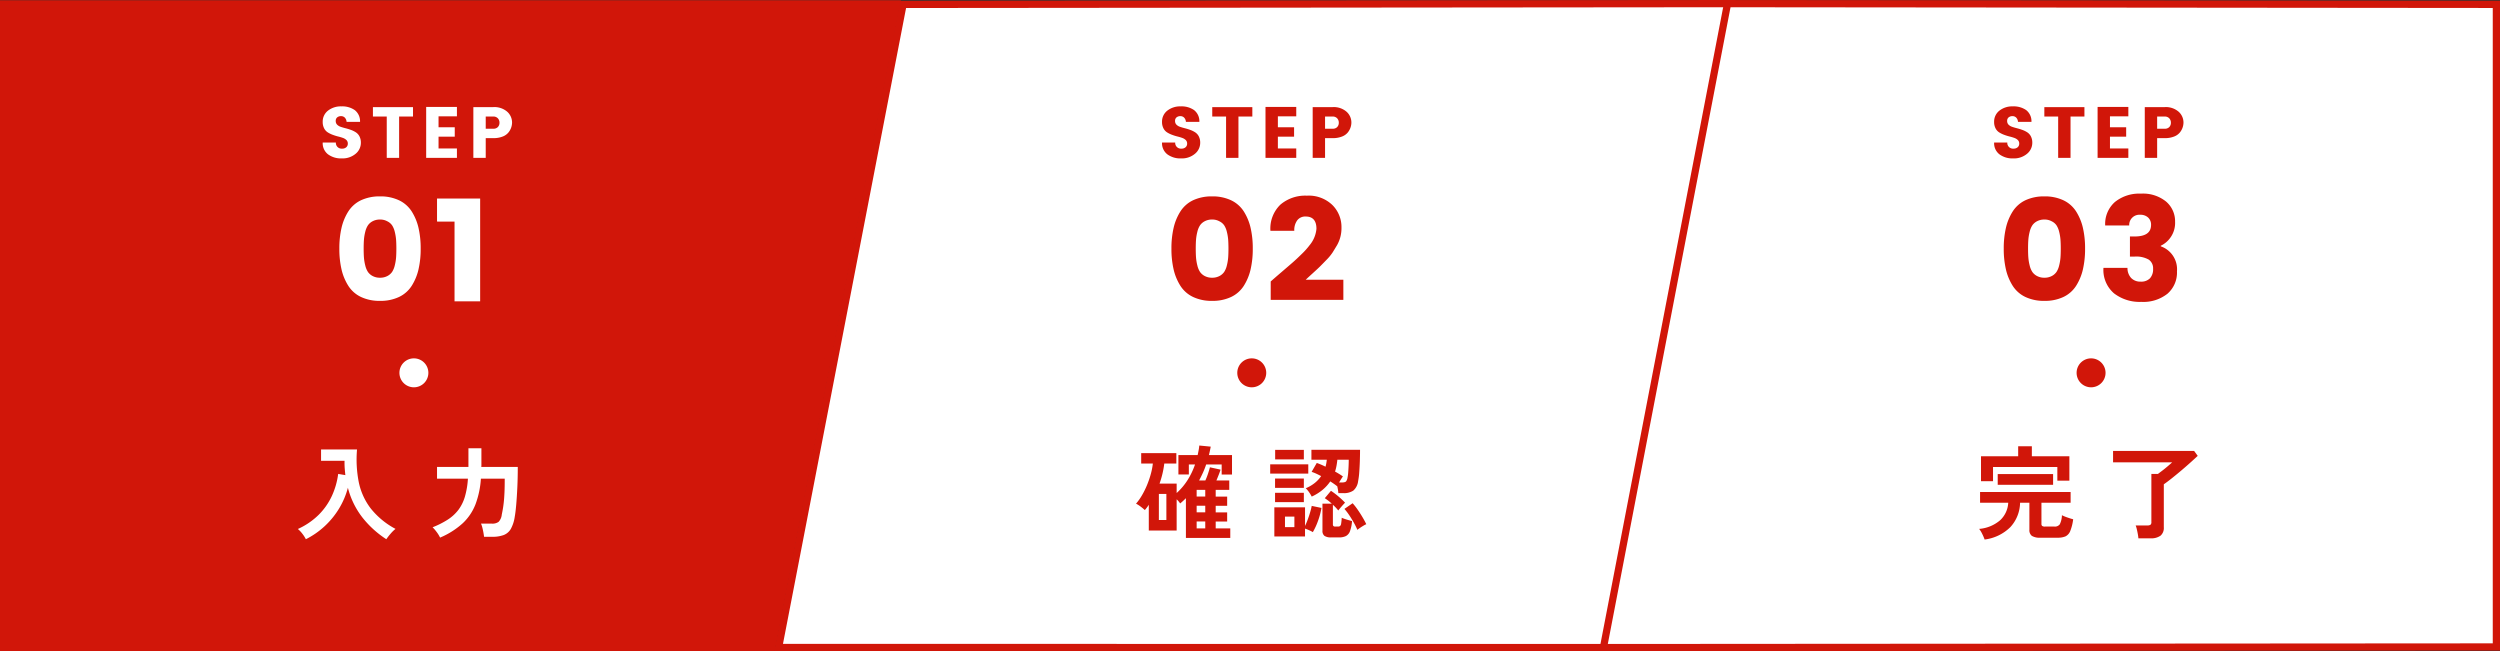
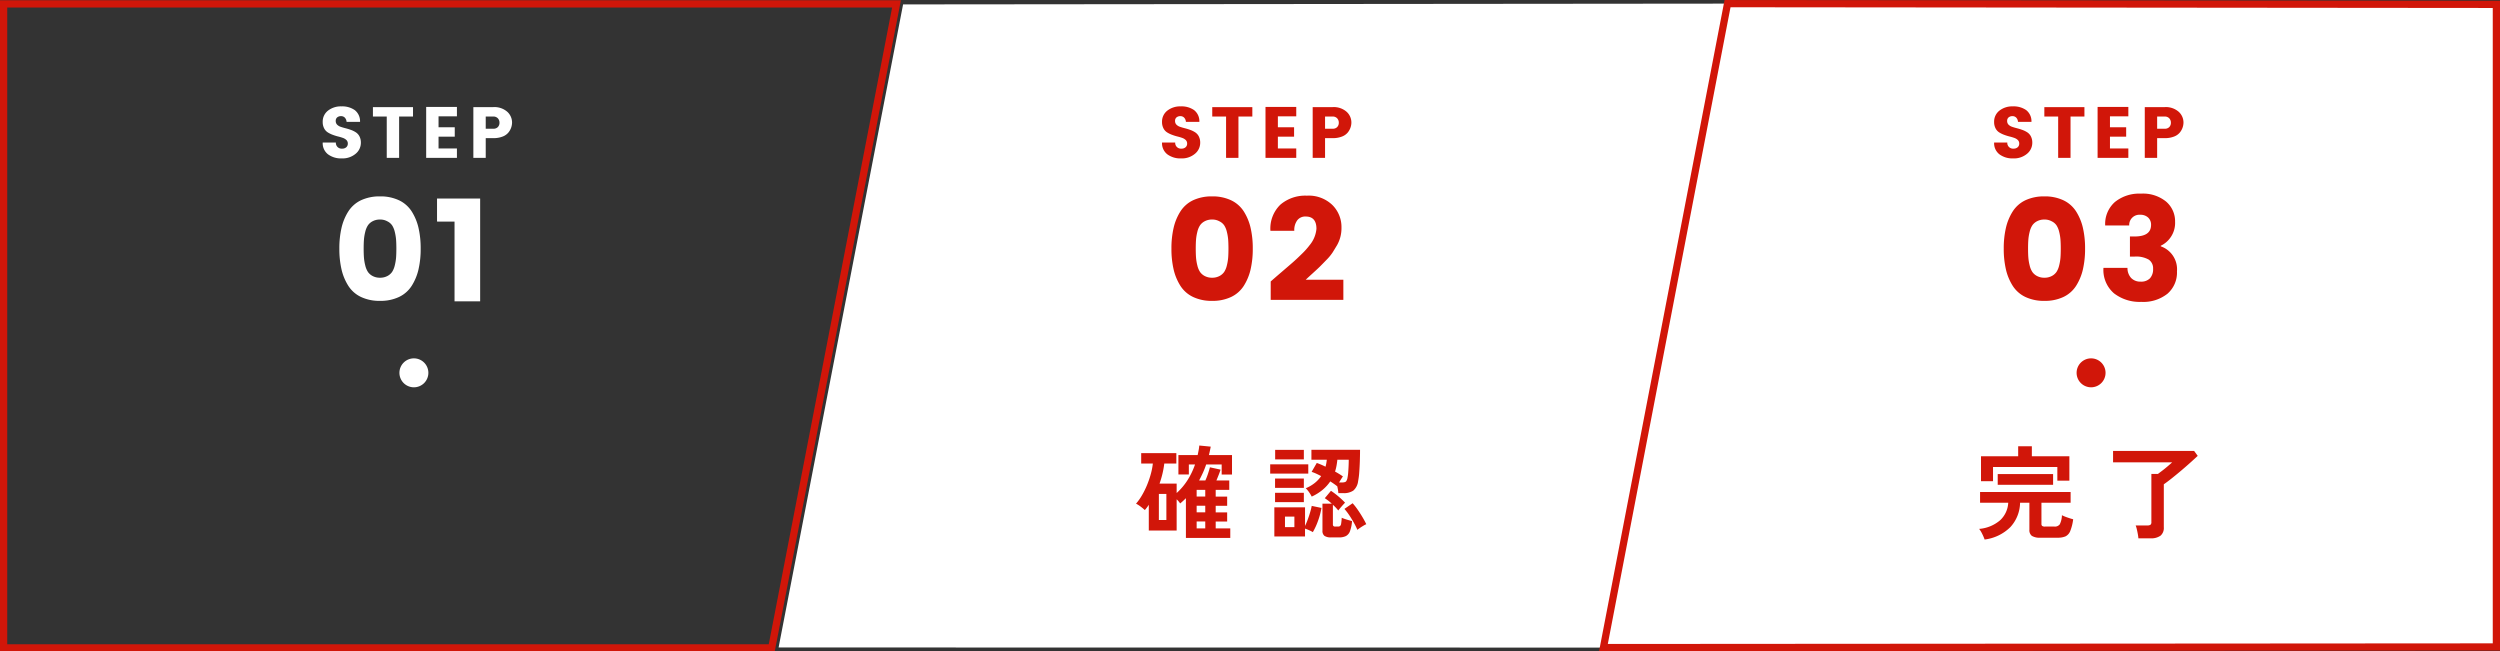
<svg xmlns="http://www.w3.org/2000/svg" width="345.515" height="90.037">
  <rect width="100%" height="100%" fill="#333333" stroke="none" />
  <g data-name="Group 27673">
    <g data-name="Path 93781" fill="#d11609">
-       <path d="M106.66 89.537H.5v-89h123.404l-17.245 89z" />
      <path d="M106.247 89.037l17.05-88H1v88h105.247m.825 1H0v-90h124.51l-17.438 90z" />
    </g>
    <g data-name="Path 93782" fill="#fff">
      <path d="M221.886 89.5l-114.28-.015L124.813.609 239.05.5l-17.165 89z" />
-       <path d="M221.474 89l16.97-87.999-113.219.107-17.013 87.877L221.474 89m.825 1L107 89.985 124.4.109 239.656 0 222.3 90z" fill="#d11609" />
    </g>
    <g data-name="Path 93783" fill="#fff">
      <path d="M221.605 89.5L238.755.503l106.26.1v88.811l-123.41.086z" />
      <path d="M222.21 89l122.305-.086V1.103l-105.346-.1L222.21 89M221 90L238.343.003l107.172.1v89.81L221 90z" fill="#d11609" />
    </g>
    <path data-name="Path 93955" d="M47.13 16.052a.8.8 0 0 0-.525.17.6.6 0 0 0-.205.49.706.706 0 0 0 .19.515 1.241 1.241 0 0 0 .495.3q.3.105.68.2a7.662 7.662 0 0 1 .745.23 3.269 3.269 0 0 1 .675.335 1.468 1.468 0 0 1 .5.565 1.873 1.873 0 0 1 .19.875 1.96 1.96 0 0 1-.73 1.525 2.794 2.794 0 0 1-1.91.635 3 3 0 0 1-1.91-.57 1.941 1.941 0 0 1-.725-1.62h1.82a.792.792 0 0 0 .86.84.819.819 0 0 0 .58-.195.646.646 0 0 0 .21-.5.663.663 0 0 0-.19-.49 1.321 1.321 0 0 0-.5-.3q-.305-.11-.68-.2a6.874 6.874 0 0 1-.74-.235 3.64 3.64 0 0 1-.675-.335 1.429 1.429 0 0 1-.495-.565 1.85 1.85 0 0 1-.19-.86 1.917 1.917 0 0 1 .73-1.57 2.872 2.872 0 0 1 1.865-.59 3.023 3.023 0 0 1 1.835.515 1.953 1.953 0 0 1 .73 1.625H47.9a.937.937 0 0 0-.245-.585.711.711 0 0 0-.525-.205zm4.41.05v-1.3h5.54v1.3h-1.92v5.72h-1.71v-5.72zm11.61-1.32v1.3h-2.54v1.51h2.24v1.3h-2.24v1.63h2.54v1.3H58.9v-7.04zm7.62 2.17a2.215 2.215 0 0 1-.51 1.37 1.908 1.908 0 0 1-.805.555 3.383 3.383 0 0 1-1.265.215h-1.06v2.73h-1.71v-7.02h2.77a2.69 2.69 0 0 1 1.9.63 2 2 0 0 1 .68 1.52zm-3.64.84h1.06a.821.821 0 0 0 .615-.23.828.828 0 0 0 .225-.6.852.852 0 0 0-.23-.615.806.806 0 0 0-.61-.24h-1.06z" fill="#fff" />
    <path data-name="Path 93950" d="M163.13 16.052a.8.8 0 0 0-.525.17.6.6 0 0 0-.205.49.706.706 0 0 0 .19.515 1.241 1.241 0 0 0 .495.3q.3.105.68.2a7.662 7.662 0 0 1 .745.23 3.269 3.269 0 0 1 .675.335 1.468 1.468 0 0 1 .5.565 1.873 1.873 0 0 1 .19.875 1.96 1.96 0 0 1-.73 1.525 2.794 2.794 0 0 1-1.91.635 3 3 0 0 1-1.91-.57 1.941 1.941 0 0 1-.725-1.62h1.82a.792.792 0 0 0 .86.84.819.819 0 0 0 .58-.195.646.646 0 0 0 .21-.5.663.663 0 0 0-.19-.49 1.321 1.321 0 0 0-.5-.3q-.305-.11-.68-.2a6.874 6.874 0 0 1-.74-.235 3.64 3.64 0 0 1-.675-.335 1.429 1.429 0 0 1-.495-.565 1.85 1.85 0 0 1-.19-.86 1.917 1.917 0 0 1 .73-1.57 2.872 2.872 0 0 1 1.865-.59 3.023 3.023 0 0 1 1.835.515 1.953 1.953 0 0 1 .73 1.625h-1.86a.937.937 0 0 0-.245-.585.711.711 0 0 0-.525-.205zm4.41.05v-1.3h5.54v1.3h-1.92v5.72h-1.71v-5.72zm11.61-1.32v1.3h-2.54v1.51h2.24v1.3h-2.24v1.63h2.54v1.3h-4.25v-7.04zm7.62 2.17a2.215 2.215 0 0 1-.51 1.37 1.908 1.908 0 0 1-.805.555 3.383 3.383 0 0 1-1.265.215h-1.06v2.73h-1.71v-7.02h2.77a2.69 2.69 0 0 1 1.9.63 2 2 0 0 1 .68 1.52zm-3.64.84h1.06a.821.821 0 0 0 .615-.23.828.828 0 0 0 .225-.6.852.852 0 0 0-.23-.615.806.806 0 0 0-.61-.24h-1.06z" fill="#d11609" />
    <path data-name="Path 93947" d="M278.13 16.052a.8.8 0 0 0-.525.17.6.6 0 0 0-.205.49.706.706 0 0 0 .19.515 1.241 1.241 0 0 0 .495.3q.3.105.68.2a7.662 7.662 0 0 1 .745.23 3.269 3.269 0 0 1 .675.335 1.468 1.468 0 0 1 .5.565 1.873 1.873 0 0 1 .19.875 1.96 1.96 0 0 1-.73 1.525 2.794 2.794 0 0 1-1.91.635 3 3 0 0 1-1.91-.57 1.941 1.941 0 0 1-.725-1.62h1.82a.792.792 0 0 0 .86.84.819.819 0 0 0 .58-.195.646.646 0 0 0 .21-.5.663.663 0 0 0-.19-.49 1.321 1.321 0 0 0-.5-.3q-.305-.11-.68-.2a6.874 6.874 0 0 1-.74-.235 3.64 3.64 0 0 1-.675-.335 1.429 1.429 0 0 1-.495-.565 1.85 1.85 0 0 1-.19-.86 1.917 1.917 0 0 1 .73-1.57 2.872 2.872 0 0 1 1.865-.59 3.023 3.023 0 0 1 1.835.515 1.953 1.953 0 0 1 .73 1.625h-1.86a.937.937 0 0 0-.245-.585.711.711 0 0 0-.525-.205zm4.41.05v-1.3h5.54v1.3h-1.92v5.72h-1.71v-5.72zm11.61-1.32v1.3h-2.54v1.51h2.24v1.3h-2.24v1.63h2.54v1.3h-4.25v-7.04zm7.62 2.17a2.215 2.215 0 0 1-.51 1.37 1.908 1.908 0 0 1-.805.555 3.383 3.383 0 0 1-1.265.215h-1.06v2.73h-1.71v-7.02h2.77a2.69 2.69 0 0 1 1.9.63 2 2 0 0 1 .68 1.52zm-3.64.84h1.06a.821.821 0 0 0 .615-.23.828.828 0 0 0 .225-.6.852.852 0 0 0-.23-.615.806.806 0 0 0-.61-.24h-1.06z" fill="#d11609" />
    <path data-name="Path 93956" d="M49.88 27.682a6.02 6.02 0 0 1 2.64-.54 5.954 5.954 0 0 1 2.63.54 4.224 4.224 0 0 1 1.75 1.54 7.278 7.278 0 0 1 .94 2.27 12.523 12.523 0 0 1 .3 2.87 12.523 12.523 0 0 1-.3 2.87 7.278 7.278 0 0 1-.94 2.27 4.225 4.225 0 0 1-1.75 1.54 5.954 5.954 0 0 1-2.63.54 5.954 5.954 0 0 1-2.63-.54 4.224 4.224 0 0 1-1.75-1.54 7.278 7.278 0 0 1-.94-2.27 12.523 12.523 0 0 1-.3-2.87 12.523 12.523 0 0 1 .3-2.87 7.278 7.278 0 0 1 .94-2.27 4.238 4.238 0 0 1 1.74-1.54zm3.64 2.9a1.983 1.983 0 0 0-1-.24 2.111 2.111 0 0 0-1.01.23 1.8 1.8 0 0 0-.66.57 2.837 2.837 0 0 0-.37.9 6.518 6.518 0 0 0-.18 1.08q-.04.52-.04 1.24t.04 1.24a6.518 6.518 0 0 0 .18 1.08 2.837 2.837 0 0 0 .37.9 1.8 1.8 0 0 0 .66.57 2.111 2.111 0 0 0 1.01.23 2.111 2.111 0 0 0 1.01-.23 1.8 1.8 0 0 0 .66-.57 2.837 2.837 0 0 0 .37-.9 6.518 6.518 0 0 0 .18-1.08q.04-.52.04-1.24t-.04-1.24a6.518 6.518 0 0 0-.18-1.08 2.837 2.837 0 0 0-.37-.9 1.706 1.706 0 0 0-.67-.56zm9.3 11.06v-11.02H60.4v-3.18h5.96v14.2z" fill="#fff" />
    <path data-name="Path 93951" d="M164.88 27.682a6.02 6.02 0 0 1 2.64-.54 5.954 5.954 0 0 1 2.63.54 4.224 4.224 0 0 1 1.75 1.54 7.278 7.278 0 0 1 .94 2.27 12.523 12.523 0 0 1 .3 2.87 12.523 12.523 0 0 1-.3 2.87 7.278 7.278 0 0 1-.94 2.27 4.225 4.225 0 0 1-1.75 1.54 5.954 5.954 0 0 1-2.63.54 5.954 5.954 0 0 1-2.63-.54 4.224 4.224 0 0 1-1.75-1.54 7.278 7.278 0 0 1-.94-2.27 12.523 12.523 0 0 1-.3-2.87 12.523 12.523 0 0 1 .3-2.87 7.278 7.278 0 0 1 .94-2.27 4.238 4.238 0 0 1 1.74-1.54zm3.64 2.9a1.983 1.983 0 0 0-1-.24 2.111 2.111 0 0 0-1.01.23 1.8 1.8 0 0 0-.66.57 2.837 2.837 0 0 0-.37.9 6.518 6.518 0 0 0-.18 1.08q-.04.52-.04 1.24t.04 1.24a6.518 6.518 0 0 0 .18 1.08 2.837 2.837 0 0 0 .37.9 1.8 1.8 0 0 0 .66.57 2.111 2.111 0 0 0 1.01.23 2.111 2.111 0 0 0 1.01-.23 1.8 1.8 0 0 0 .66-.57 2.837 2.837 0 0 0 .37-.9 6.518 6.518 0 0 0 .18-1.08q.04-.52.04-1.24t-.04-1.24a6.518 6.518 0 0 0-.18-1.08 2.837 2.837 0 0 0-.37-.9 1.706 1.706 0 0 0-.67-.56zm7.1 10.86v-2.54q.54-.48 1.52-1.32t1.52-1.31q.54-.47 1.26-1.18a10.08 10.08 0 0 0 1.08-1.21 4.081 4.081 0 0 0 .94-2.26q0-1.7-1.5-1.7a1.4 1.4 0 0 0-1.14.51 2.259 2.259 0 0 0-.42 1.47h-3.3a4.592 4.592 0 0 1 1.39-3.63 5.3 5.3 0 0 1 3.65-1.23 4.7 4.7 0 0 1 3.52 1.29 4.29 4.29 0 0 1 1.26 3.11 4.756 4.756 0 0 1-.6 2.42q-.36.6-.62 1.02a6.657 6.657 0 0 1-.86 1.04q-.6.62-.88.9t-1.03.96q-.75.68-.95.88h5.2v2.78z" fill="#d11609" />
    <path data-name="Path 93948" d="M279.91 27.682a6.02 6.02 0 0 1 2.64-.54 5.954 5.954 0 0 1 2.63.54 4.224 4.224 0 0 1 1.75 1.54 7.278 7.278 0 0 1 .94 2.27 12.523 12.523 0 0 1 .3 2.87 12.523 12.523 0 0 1-.3 2.87 7.278 7.278 0 0 1-.94 2.27 4.225 4.225 0 0 1-1.75 1.54 5.954 5.954 0 0 1-2.63.54 5.954 5.954 0 0 1-2.63-.54 4.224 4.224 0 0 1-1.75-1.54 7.278 7.278 0 0 1-.94-2.27 12.523 12.523 0 0 1-.3-2.87 12.523 12.523 0 0 1 .3-2.87 7.278 7.278 0 0 1 .94-2.27 4.238 4.238 0 0 1 1.74-1.54zm3.64 2.9a1.983 1.983 0 0 0-1-.24 2.111 2.111 0 0 0-1.01.23 1.8 1.8 0 0 0-.66.57 2.837 2.837 0 0 0-.37.9 6.518 6.518 0 0 0-.18 1.08q-.04.52-.04 1.24t.04 1.24a6.518 6.518 0 0 0 .18 1.08 2.837 2.837 0 0 0 .37.9 1.8 1.8 0 0 0 .66.57 2.111 2.111 0 0 0 1.01.23 2.111 2.111 0 0 0 1.01-.23 1.8 1.8 0 0 0 .66-.57 2.837 2.837 0 0 0 .37-.9 6.518 6.518 0 0 0 .18-1.08q.04-.52.04-1.24t-.04-1.24a6.518 6.518 0 0 0-.18-1.08 2.837 2.837 0 0 0-.37-.9 1.706 1.706 0 0 0-.67-.56zm12.24-.9a1.409 1.409 0 0 0-1.52 1.48h-3.32a4.036 4.036 0 0 1 1.35-3.25 5.349 5.349 0 0 1 3.59-1.15 5.068 5.068 0 0 1 3.48 1.1 3.578 3.578 0 0 1 1.24 2.8 3.461 3.461 0 0 1-.65 2.18 3.4 3.4 0 0 1-1.33 1.12v.08a3.357 3.357 0 0 1 2.24 3.46 3.868 3.868 0 0 1-1.31 3.09 5.363 5.363 0 0 1-3.62 1.13 5.809 5.809 0 0 1-3.77-1.18 4.257 4.257 0 0 1-1.46-3.52h3.32a2.017 2.017 0 0 0 .5 1.39 1.738 1.738 0 0 0 1.33.51 1.669 1.669 0 0 0 1.28-.46 1.847 1.847 0 0 0 .43-1.31 1.447 1.447 0 0 0-.6-1.27 3.506 3.506 0 0 0-1.96-.42h-.64v-2.78h.64q2.28 0 2.28-1.6a1.324 1.324 0 0 0-.41-1.02 1.54 1.54 0 0 0-1.09-.38z" fill="#d11609" />
-     <path data-name="Path 93957" d="M42.272 74.524a4.722 4.722 0 0 0-.483-.756 4.035 4.035 0 0 0-.623-.658 9.836 9.836 0 0 0 2.877-1.96 9.049 9.049 0 0 0 1.82-2.6 10.481 10.481 0 0 0 .875-3.052l.994.168q-.056-.476-.091-.966t-.021-1.012h-3.248V62.12h4.97a16.271 16.271 0 0 0 .238 4.494 8.913 8.913 0 0 0 1.645 3.64 10.886 10.886 0 0 0 3.437 2.842 4.841 4.841 0 0 0-.672.658 8.475 8.475 0 0 0-.6.77 13.636 13.636 0 0 1-3.264-2.954 11.193 11.193 0 0 1-2.044-4.158 10.955 10.955 0 0 1-1.225 2.877 11.261 11.261 0 0 1-1.981 2.429 11.284 11.284 0 0 1-2.604 1.806zm18.55-.224a4.418 4.418 0 0 0-.483-.784 5.138 5.138 0 0 0-.553-.644 11.8 11.8 0 0 0 2.107-1.064 5.819 5.819 0 0 0 1.456-1.337 5.729 5.729 0 0 0 .9-1.82 11.261 11.261 0 0 0 .42-2.5H60.4v-1.619h4.34v-2.58h1.794v2.352a.9.9 0 0 1-.007.112.9.9 0 0 0-.007.116h5.04q0 1.512-.063 2.856t-.154 2.38q-.091 1.036-.2 1.638a4.983 4.983 0 0 1-.543 1.69 1.944 1.944 0 0 1-.98.847 4.436 4.436 0 0 1-1.6.245H66.9q-.03-.266-.093-.609t-.147-.672a3.13 3.13 0 0 0-.182-.539h1.512a1.435 1.435 0 0 0 .917-.245 1.683 1.683 0 0 0 .441-1q.07-.336.14-.728t.133-.945q.063-.553.1-1.358t.035-1.939h-3.292a12.462 12.462 0 0 1-.735 3.514 7.141 7.141 0 0 1-1.764 2.638 10.939 10.939 0 0 1-3.143 1.995z" fill="#fff" />
    <path data-name="Path 93952" d="M163.9 74.342v-5.488q-.182.182-.385.371t-.415.357a1.95 1.95 0 0 0-.2-.28 2.757 2.757 0 0 0-.28-.294v4.312h-3.85v-3.556a5.7 5.7 0 0 1-.546.728 7.51 7.51 0 0 0-.581-.476 3.845 3.845 0 0 0-.637-.406 7.405 7.405 0 0 0 .812-1.141 11.3 11.3 0 0 0 .707-1.428 12.933 12.933 0 0 0 .525-1.533 9.084 9.084 0 0 0 .28-1.442h-1.61v-1.442h4.858v1.442h-1.666a12.991 12.991 0 0 1-.658 2.772h2.366v1.3a8.571 8.571 0 0 0 1.511-1.79 10.175 10.175 0 0 0 1.029-2.156h-.854v1.386h-1.442V62.89h2.66q.07-.322.133-.651a6.327 6.327 0 0 0 .091-.665l1.582.154q-.056.308-.119.6t-.133.567h3.192v2.688h-1.428v-1.391H166.7a11.581 11.581 0 0 1-.448 1.14q-.252.554-.532 1.072h.868q.2-.434.371-.952t.259-.868l1.47.322q-.084.28-.252.707t-.322.791h1.778v1.3h-1.876v.928h1.584v1.274h-1.584v.91h1.584v1.26h-1.584v.952h2.016v1.314zm-3.738-2.478h1.038v-3.6h-1.036zm5.222 1.162h1.19v-.952h-1.19zm0-4.4h1.19v-.924h-1.19zm0 2.184h1.19v-.91h-1.19zm15.904-2.178a5.02 5.02 0 0 0-.364-.6 3.472 3.472 0 0 0-.462-.553 5.156 5.156 0 0 0 1.253-.735 4.382 4.382 0 0 0 .875-.942q-.336-.182-.672-.336a5.7 5.7 0 0 0-.644-.252l.714-1.232q.28.1.588.231t.616.287a4.39 4.39 0 0 0 .112-.476q.042-.238.07-.49h-2.128v-1.372h6.72q0 .728-.028 1.561t-.084 1.575a9.434 9.434 0 0 1-.154 1.2 2.041 2.041 0 0 1-.658 1.3 2.312 2.312 0 0 1-1.4.357h-.672q-.014-.2-.056-.462a5.4 5.4 0 0 0-.112-.532l-.014.028q-.388-.309-.938-.657a5.636 5.636 0 0 1-1.071 1.174 6.617 6.617 0 0 1-1.491.926zm-5.166 5.514v-4.032h4.242v2.576q.182-.378.371-.882t.336-1.008q.147-.5.217-.882l1.344.28a9.589 9.589 0 0 1-.455 1.734 9.269 9.269 0 0 1-.735 1.612 3.689 3.689 0 0 0-.5-.259q-.3-.133-.581-.231v1.092zm7.854.126a1.569 1.569 0 0 1-.924-.21.854.854 0 0 1-.28-.73V69.61h1.288a7.061 7.061 0 0 0-.966-.756l.854-1.022a11.1 11.1 0 0 1 .987.742 10.6 10.6 0 0 1 .959.9q-.182.182-.469.511t-.469.567q-.14-.182-.329-.385a5.619 5.619 0 0 0-.413-.4v2.685a.354.354 0 0 0 .07.252.405.405 0 0 0 .28.07h.35a.471.471 0 0 0 .294-.077.564.564 0 0 0 .147-.336 6.577 6.577 0 0 0 .077-.805q.154.07.413.161t.539.168l.476.133a5.015 5.015 0 0 1-.287 1.4 1.236 1.236 0 0 1-.567.672 2.1 2.1 0 0 1-.938.182zm-8.428-8.82v-1.274h5.264v1.274zm.686-1.96v-1.316h3.966v1.316zm-.014 5.908v-1.288h3.98V69.4zm0-1.974v-1.288h3.98v1.288zm11.38 5.806a10.112 10.112 0 0 0-.476-.966q-.294-.532-.637-1.043a8.313 8.313 0 0 0-.679-.889l1.134-.784a9.226 9.226 0 0 1 .721.924q.357.518.665 1.043t.5.931a3.327 3.327 0 0 0-.413.217q-.245.147-.469.3a3.688 3.688 0 0 0-.346.267zm-2.532-6.548h.332q.5 0 .637-.154a1.156 1.156 0 0 0 .2-.532 5.268 5.268 0 0 0 .091-.686q.035-.434.056-.917t.021-.861h-1.575q-.042.434-.119.847a5.943 5.943 0 0 1-.2.791q.308.168.588.343t.5.329q-.1.14-.245.371t-.286.469zm-7.476 6.174h1.3v-1.456h-1.3z" fill="#d11609" />
    <path data-name="Path 93953" d="M274.286 74.566a6.5 6.5 0 0 0-.315-.742 3.879 3.879 0 0 0-.441-.728 5.058 5.058 0 0 0 2.919-1.211 3.538 3.538 0 0 0 1.1-2.4h-3.892V68h12.515v1.484h-4.032v2.912a.371.371 0 0 0 .1.294.67.67 0 0 0 .406.084h1.288a.825.825 0 0 0 .742-.315 3 3 0 0 0 .294-1.253 5.816 5.816 0 0 0 .742.308q.476.168.812.252a6.474 6.474 0 0 1-.4 1.617 1.385 1.385 0 0 1-.651.742 2.623 2.623 0 0 1-1.093.189H282a2.069 2.069 0 0 1-1.183-.252.99.99 0 0 1-.343-.854v-3.724h-1.288a5.09 5.09 0 0 1-1.344 3.367 6.126 6.126 0 0 1-3.556 1.715zm-.5-8.064v-3.444h5.138v-1.386h1.89v1.386H286v3.374h-1.662v-1.89h-8.89v1.96zm2.31.5v-1.48h7.654v1.484zm19.442 7.396a4.9 4.9 0 0 0-.077-.581q-.061-.343-.14-.672a3.263 3.263 0 0 0-.161-.525h1.6a.807.807 0 0 0 .44-.088.443.443 0 0 0 .133-.385v-6.65h.91l.63-.476q.364-.276.727-.589.364-.308.6-.532h-8.162v-1.582h11.2l.5.686q-.448.42-1.057.966t-1.27 1.104q-.665.56-1.281 1.05t-1.078.808v5.94a1.4 1.4 0 0 1-.452 1.16 2.209 2.209 0 0 1-1.4.366z" fill="#d11609" />
    <path data-name="Path 93949" d="M289 49.528a2 2 0 1 1-2 2 2 2 0 0 1 2-2z" fill="#d11609" />
-     <path data-name="Path 93954" d="M173 49.528a2 2 0 1 1-2 2 2 2 0 0 1 2-2z" fill="#d11609" />
    <path data-name="Path 93958" d="M57.203 49.528a2 2 0 1 1-2 2 2 2 0 0 1 2-2z" fill="#fff" />
  </g>
</svg>